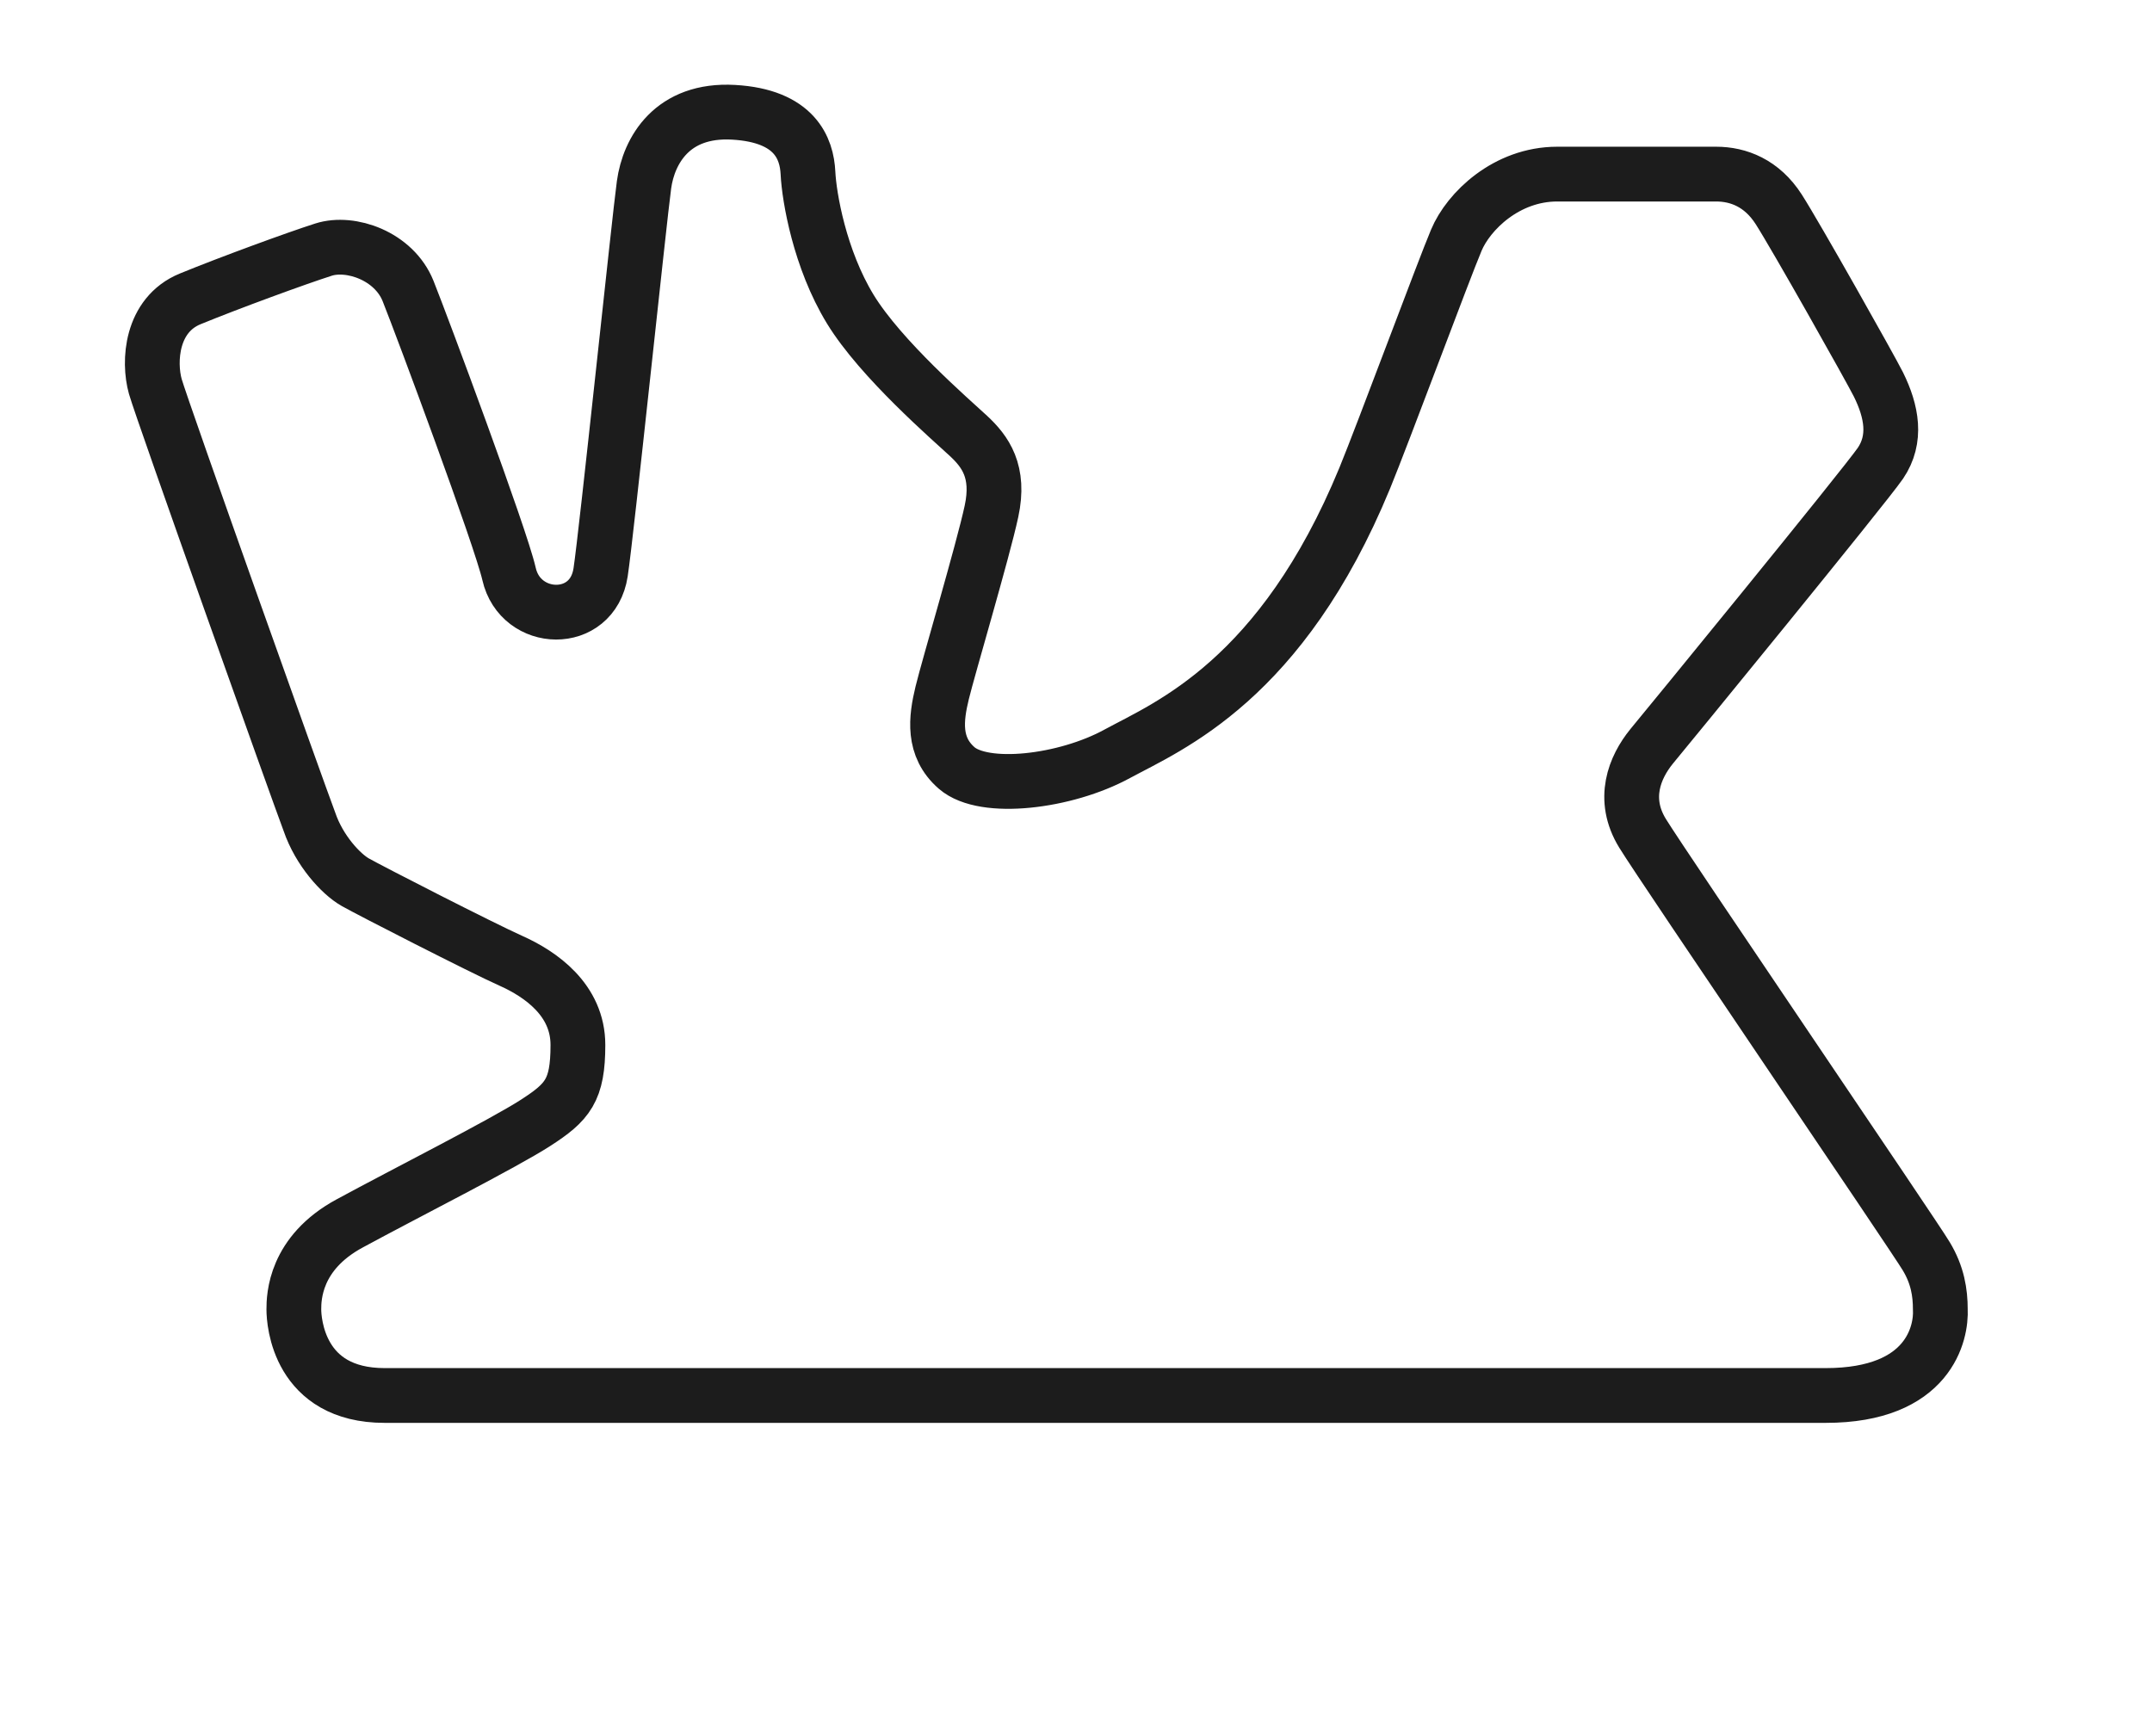
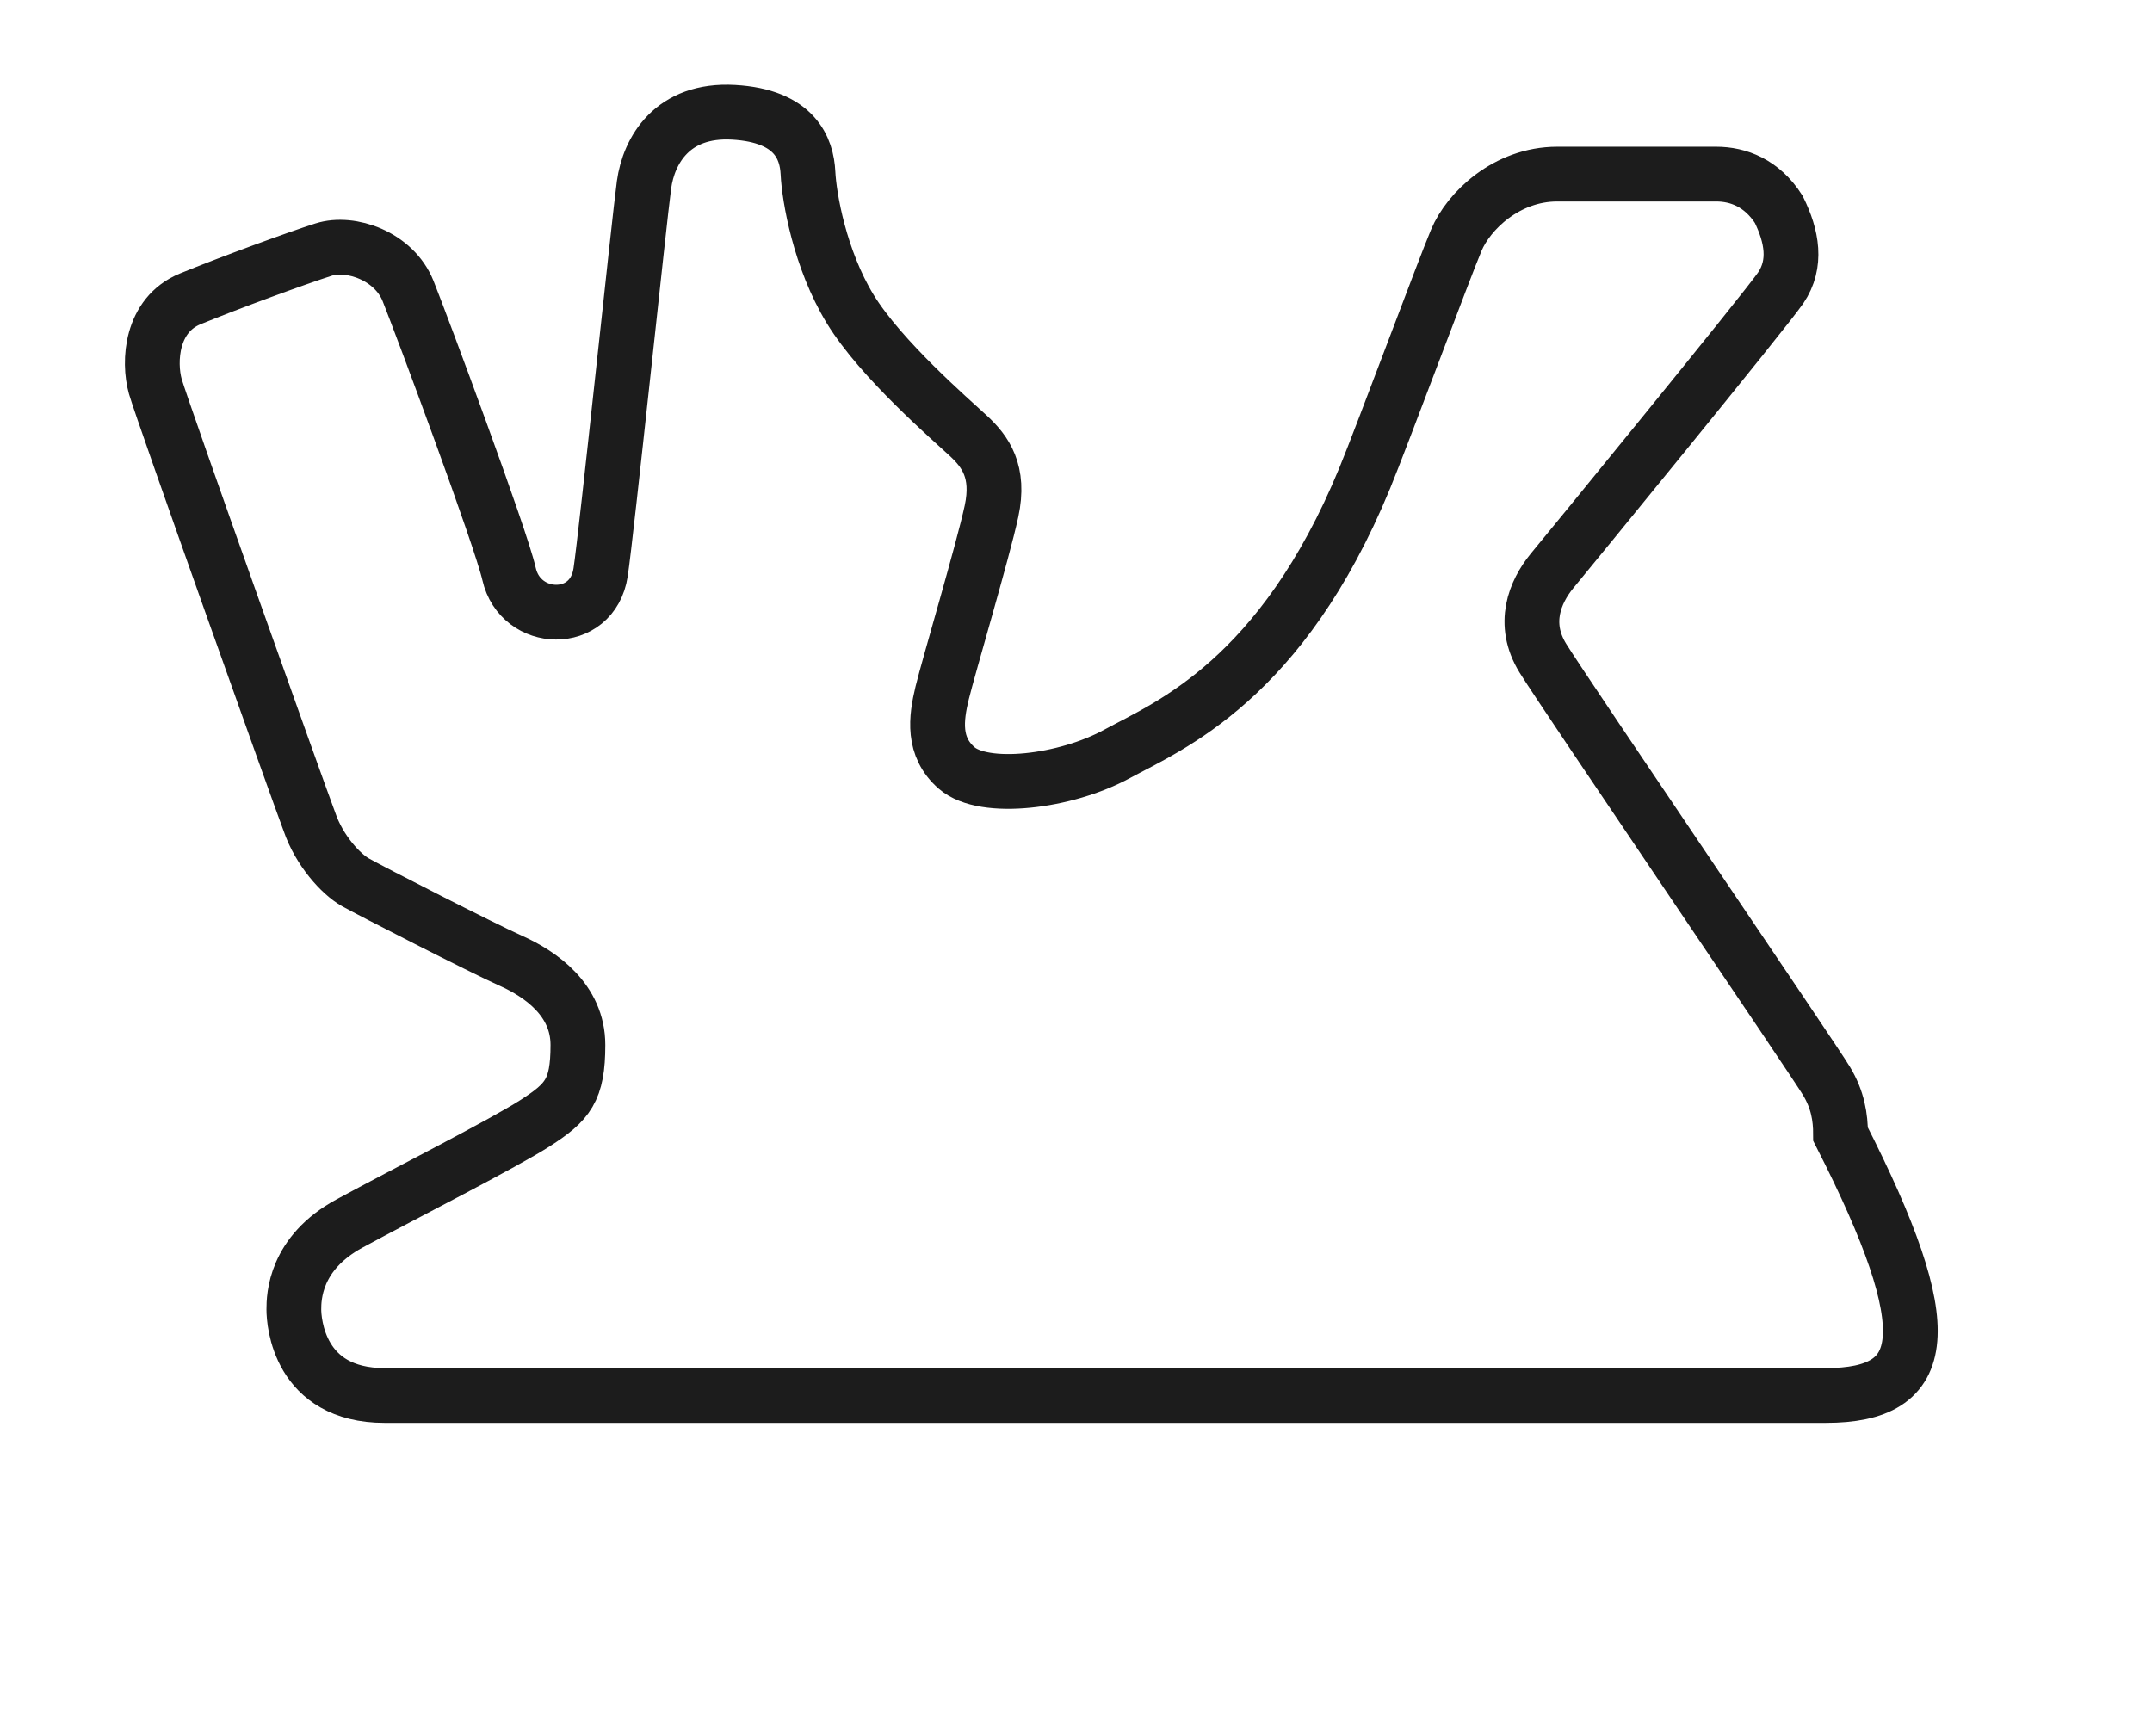
<svg xmlns="http://www.w3.org/2000/svg" viewBox="0 0 550 443.7">
-   <path style="fill:none;stroke:#1c1c1c;stroke-width:14;stroke-miterlimit:10;" d="M466.6,356.7c0,0-351.7,0-368.3,0c-22,0-23.2-18.9-23.2-22c0-3.1,0.2-14.4,14.3-22c14-7.6,39.3-20.4,47.5-25.7   s10.8-8.3,10.8-19.9c0-11.5-9.5-18.1-17.1-21.5c-7.6-3.4-36.1-18-39.8-20.1c-3.7-2.1-9.2-8.1-11.7-15.4   C76.4,203,41.5,105.1,39.7,98.8c-1.8-6.4-1.1-18.3,8.9-22.4c10-4.1,27.2-10.4,34.1-12.6s18,1.6,21.6,10.6s23.7,63,25.8,72.3   c2.9,12.8,21.3,13.4,23.4-0.4c1.5-9.8,9.9-90.4,11.1-99.1c1.2-8.7,7.2-19.4,22.9-18.5c15.7,0.9,18.7,9.3,19,15.5s3,22,10.8,34.8   s25.9,28.4,30.2,32.4c4.3,4,8.1,9.1,5.9,19.3c-2.2,10.2-11,39.8-12.6,46.4c-1.6,6.6-2.5,13.8,3.7,19.2c7,6.1,27.8,3.6,41-3.6   c13.3-7.2,42-18.8,63.3-70.5c4.6-11.2,20.3-53.5,23.4-60.8c3.1-7.4,12.8-16.9,25.8-16.9c13,0,34.9,0,40.6,0s11.7,2.3,16,9   s23.4,40.6,25.5,44.8c3.4,6.9,4.7,13.9,0.5,20.1c-4.2,6.1-55,68.2-58.5,72.4c-4.3,5.3-7.7,13.4-2.3,22.2   c5.4,8.8,69.7,103.3,72.5,108.1c2.9,4.8,3.6,9.3,3.6,13.6C496.2,340.5,493.2,356.7,466.6,356.7z" />
+   <path style="fill:none;stroke:#1c1c1c;stroke-width:14;stroke-miterlimit:10;" d="M466.6,356.7c0,0-351.7,0-368.3,0c-22,0-23.2-18.9-23.2-22c0-3.1,0.2-14.4,14.3-22c14-7.6,39.3-20.4,47.5-25.7   s10.8-8.3,10.8-19.9c0-11.5-9.5-18.1-17.1-21.5c-7.6-3.4-36.1-18-39.8-20.1c-3.7-2.1-9.2-8.1-11.7-15.4   C76.4,203,41.5,105.1,39.7,98.8c-1.8-6.4-1.1-18.3,8.9-22.4c10-4.1,27.2-10.4,34.1-12.6s18,1.6,21.6,10.6s23.7,63,25.8,72.3   c2.9,12.8,21.3,13.4,23.4-0.4c1.5-9.8,9.9-90.4,11.1-99.1c1.2-8.7,7.2-19.4,22.9-18.5c15.7,0.9,18.7,9.3,19,15.5s3,22,10.8,34.8   s25.9,28.4,30.2,32.4c4.3,4,8.1,9.1,5.9,19.3c-2.2,10.2-11,39.8-12.6,46.4c-1.6,6.6-2.5,13.8,3.7,19.2c7,6.1,27.8,3.6,41-3.6   c13.3-7.2,42-18.8,63.3-70.5c4.6-11.2,20.3-53.5,23.4-60.8c3.1-7.4,12.8-16.9,25.8-16.9c13,0,34.9,0,40.6,0s11.7,2.3,16,9   c3.4,6.9,4.7,13.9,0.5,20.1c-4.2,6.1-55,68.2-58.5,72.4c-4.3,5.3-7.7,13.4-2.3,22.2   c5.4,8.8,69.7,103.3,72.5,108.1c2.9,4.8,3.6,9.3,3.6,13.6C496.2,340.5,493.2,356.7,466.6,356.7z" />
</svg>